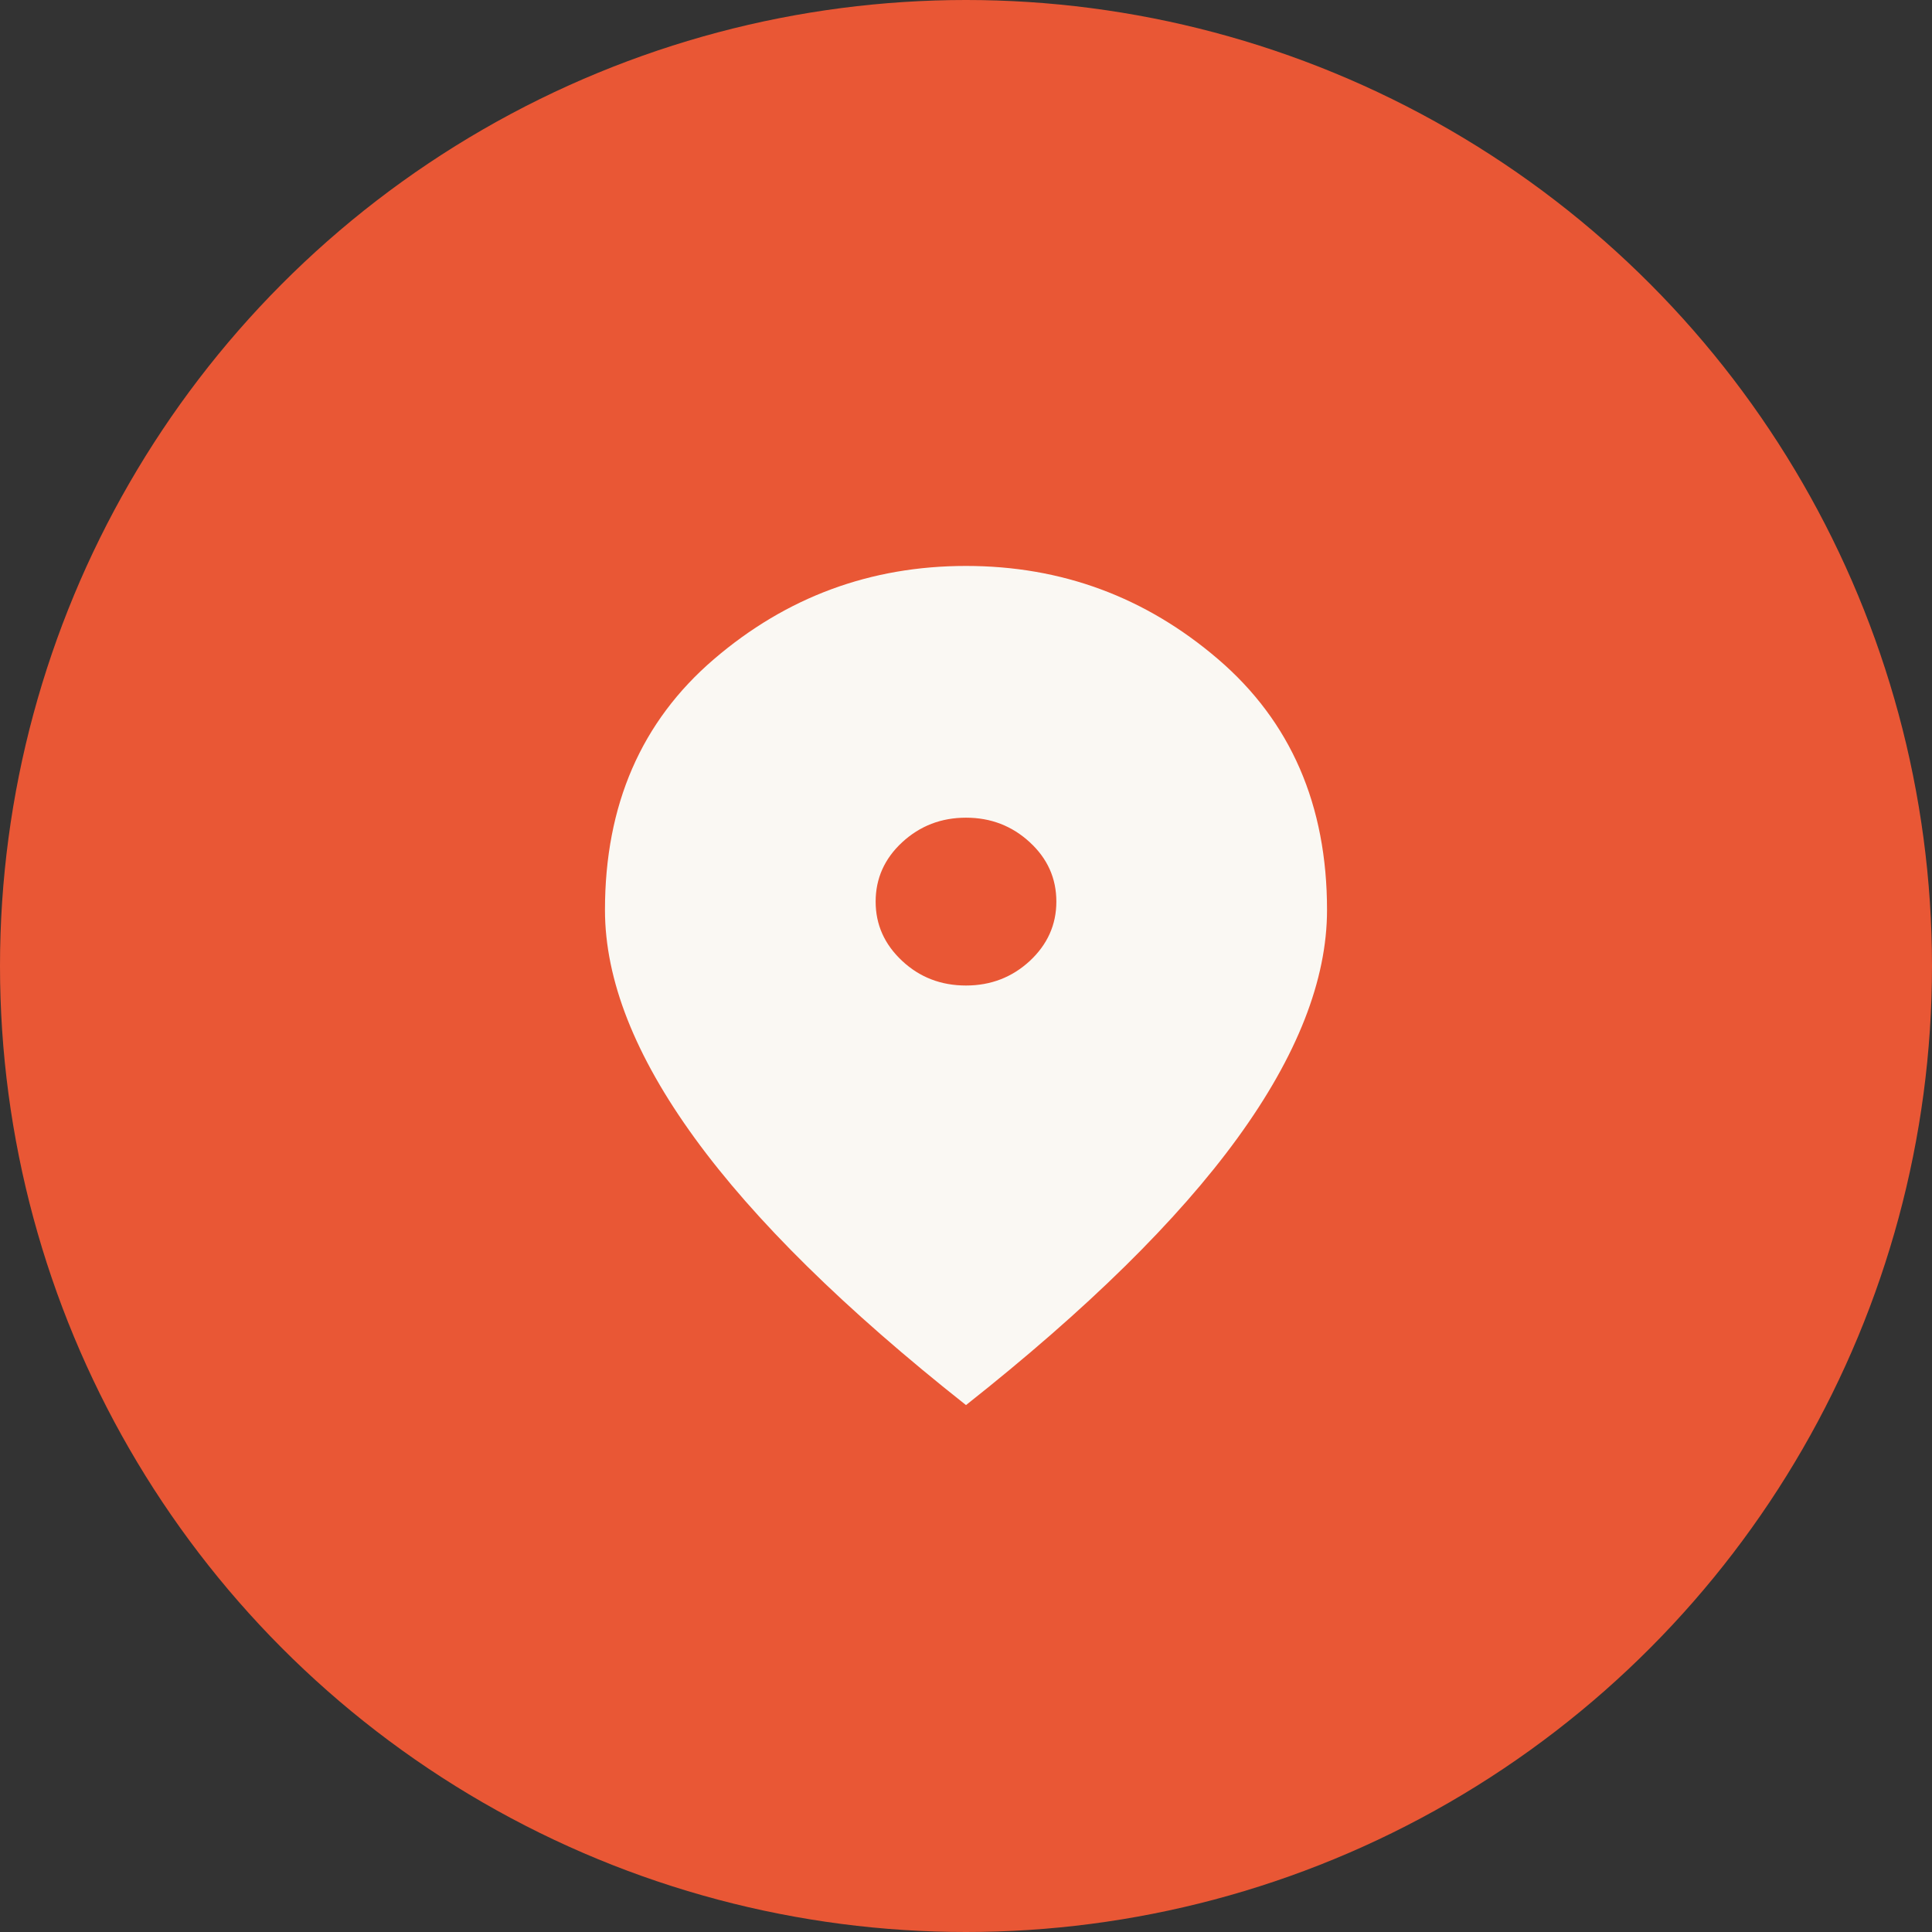
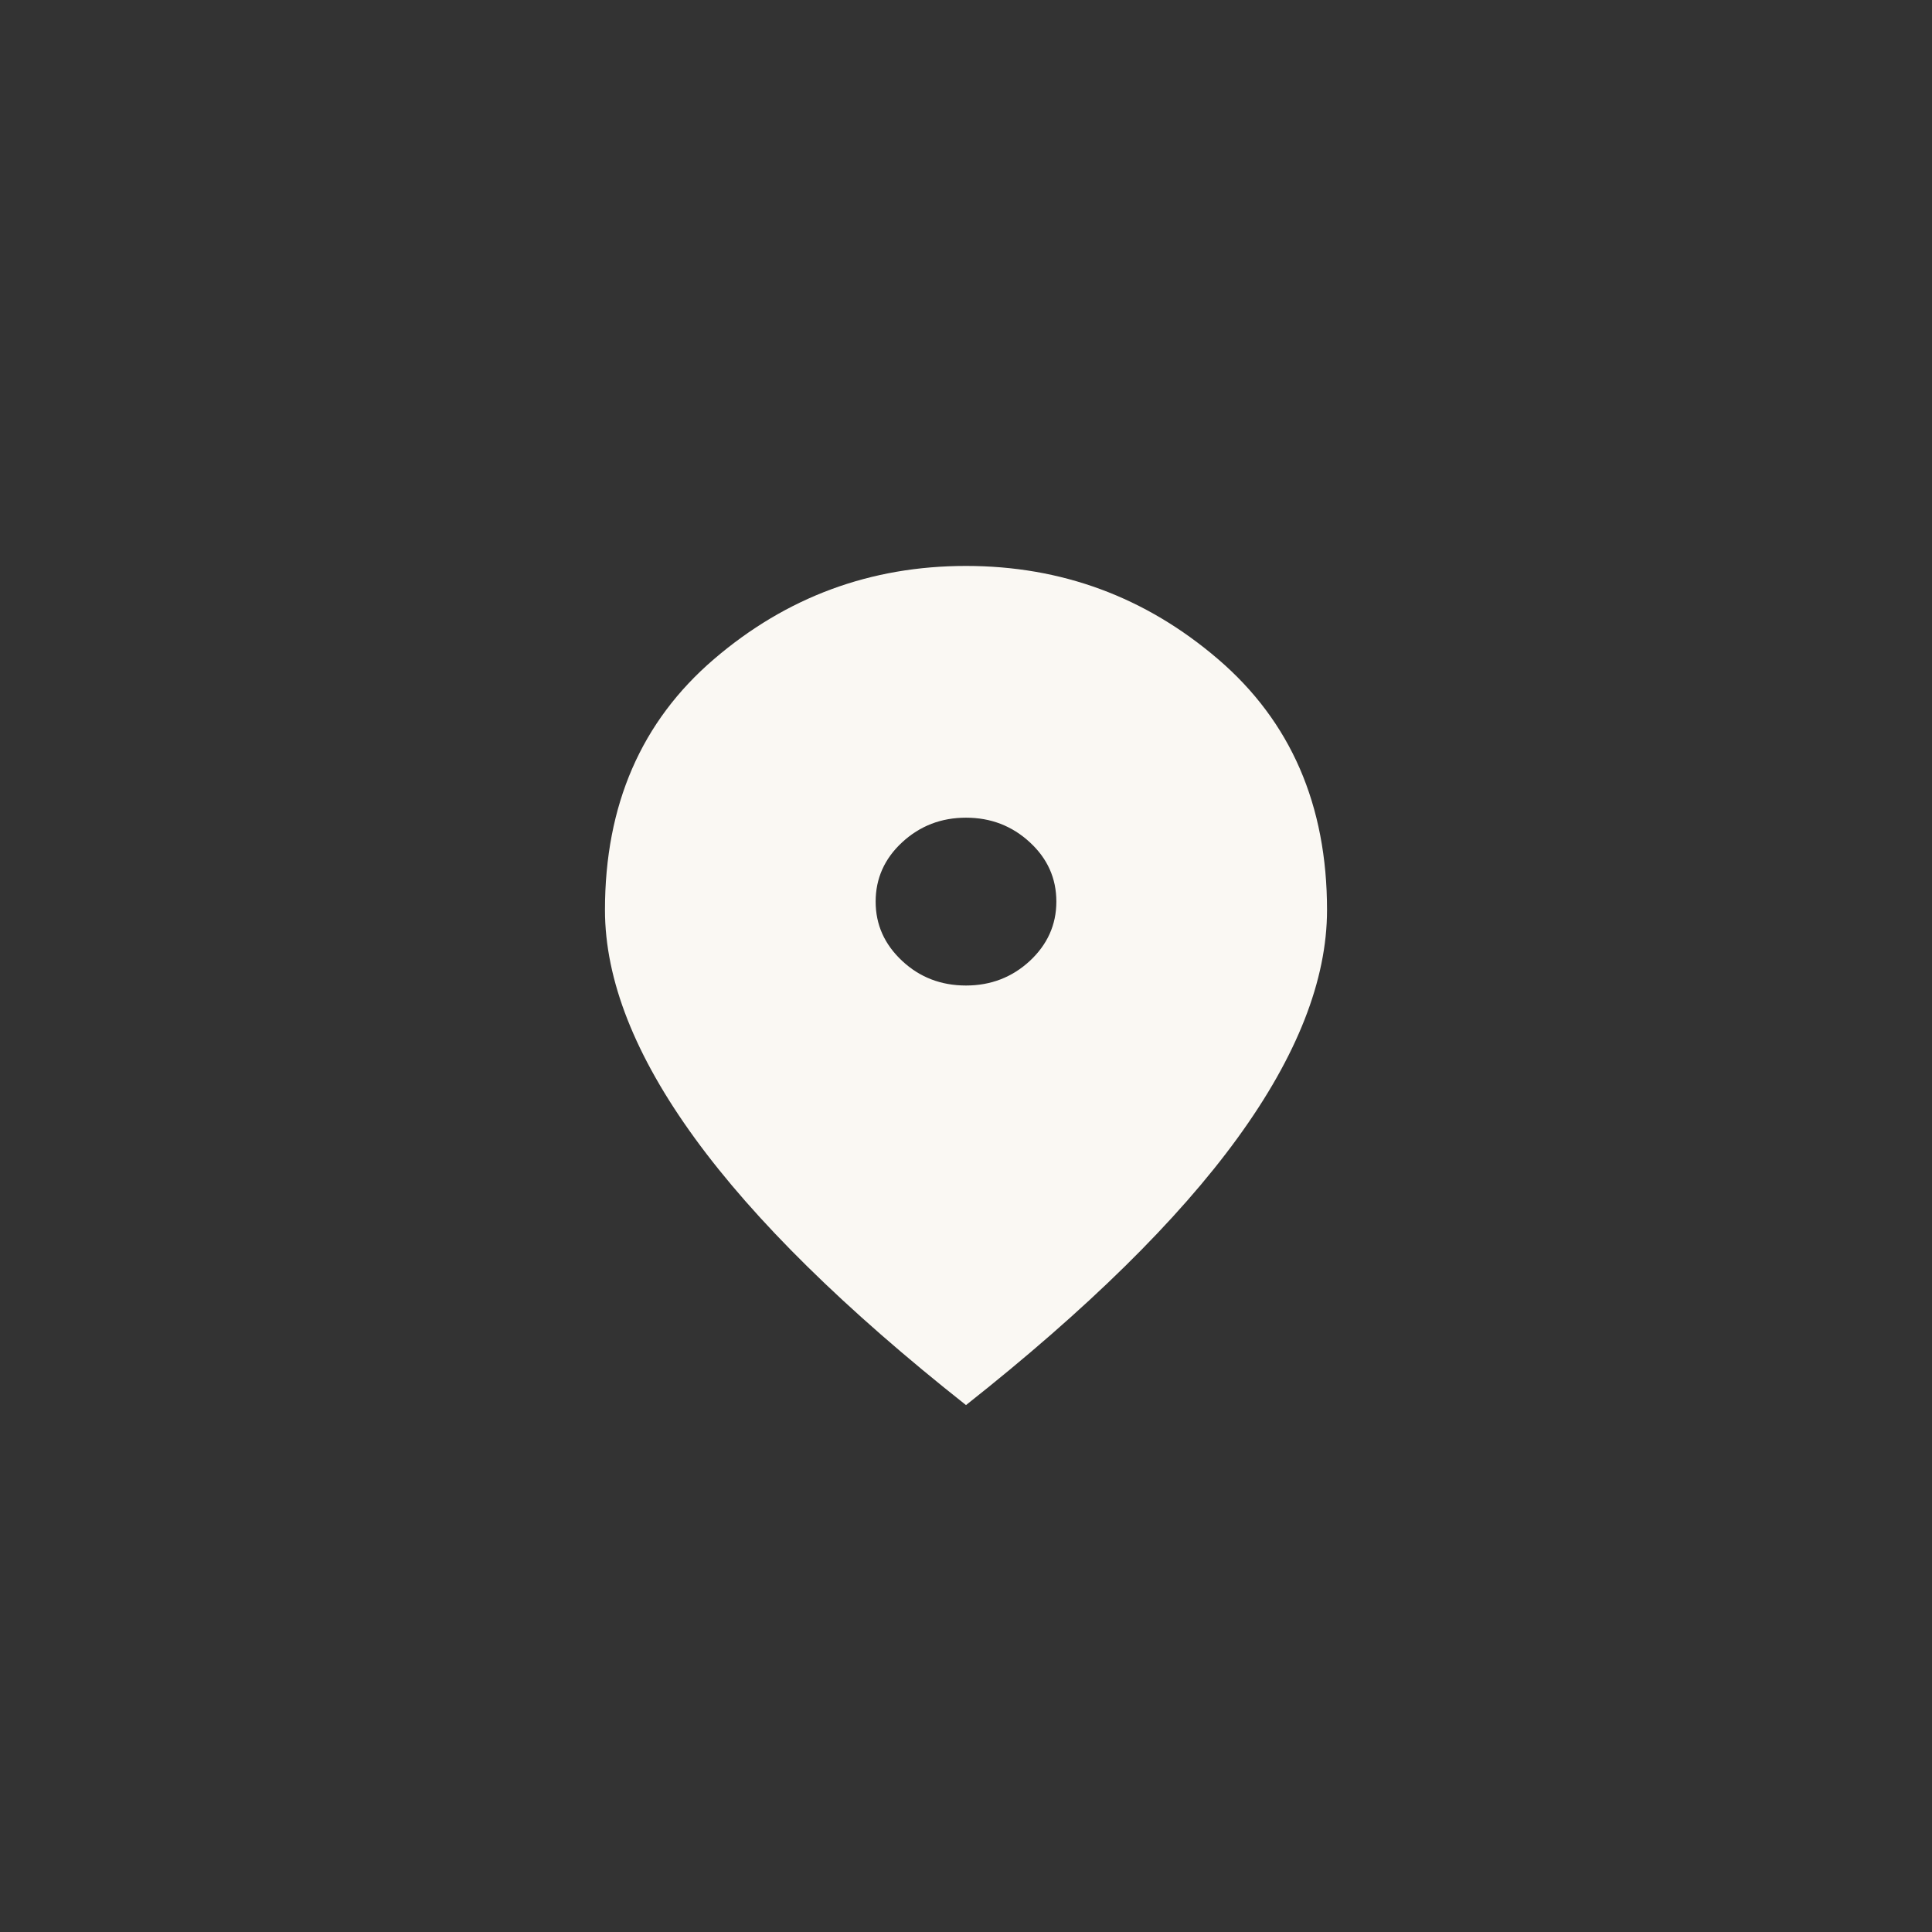
<svg xmlns="http://www.w3.org/2000/svg" id="uuid-06f8c86f-9c1f-49d8-a99a-e29a5b12b884" data-name="Layer 1" viewBox="0 0 99 99">
  <rect x="0" y="0" width="99" height="99" fill="#333333" stroke="none" />
  <g id="uuid-b1643e67-7508-4550-86a0-269040c2cfdf" data-name="Group 39534">
-     <circle id="uuid-a11c7382-7816-4dfc-849a-260e3b5d4e81" data-name="Ellipse 144" cx="49.5" cy="49.5" r="49.5" style="fill: #e95735; stroke-width: 0px;" />
    <path id="uuid-097918f4-84d4-4f9b-83d4-fc68b1d3f4b5" data-name="Vector" d="m49.5,50.5c1.27,0,2.36-.42,3.27-1.26.9-.84,1.36-1.85,1.36-3.04s-.45-2.2-1.36-3.04c-.91-.84-2-1.26-3.27-1.26s-2.36.42-3.27,1.26c-.91.84-1.36,1.86-1.36,3.04s.45,2.19,1.36,3.04c.9.84,1.99,1.26,3.27,1.26Zm0,21.5c-6.21-4.91-10.84-9.47-13.9-13.68-3.06-4.21-4.6-8.11-4.6-11.69,0-5.38,1.86-9.66,5.58-12.85,3.72-3.19,8.03-4.78,12.92-4.78s9.2,1.59,12.92,4.78c3.72,3.19,5.58,7.47,5.58,12.85,0,3.58-1.53,7.48-4.59,11.69-3.06,4.21-7.7,8.77-13.91,13.68Z" style="fill: #faf8f3; stroke-width: 0px;" />
  </g>
</svg>